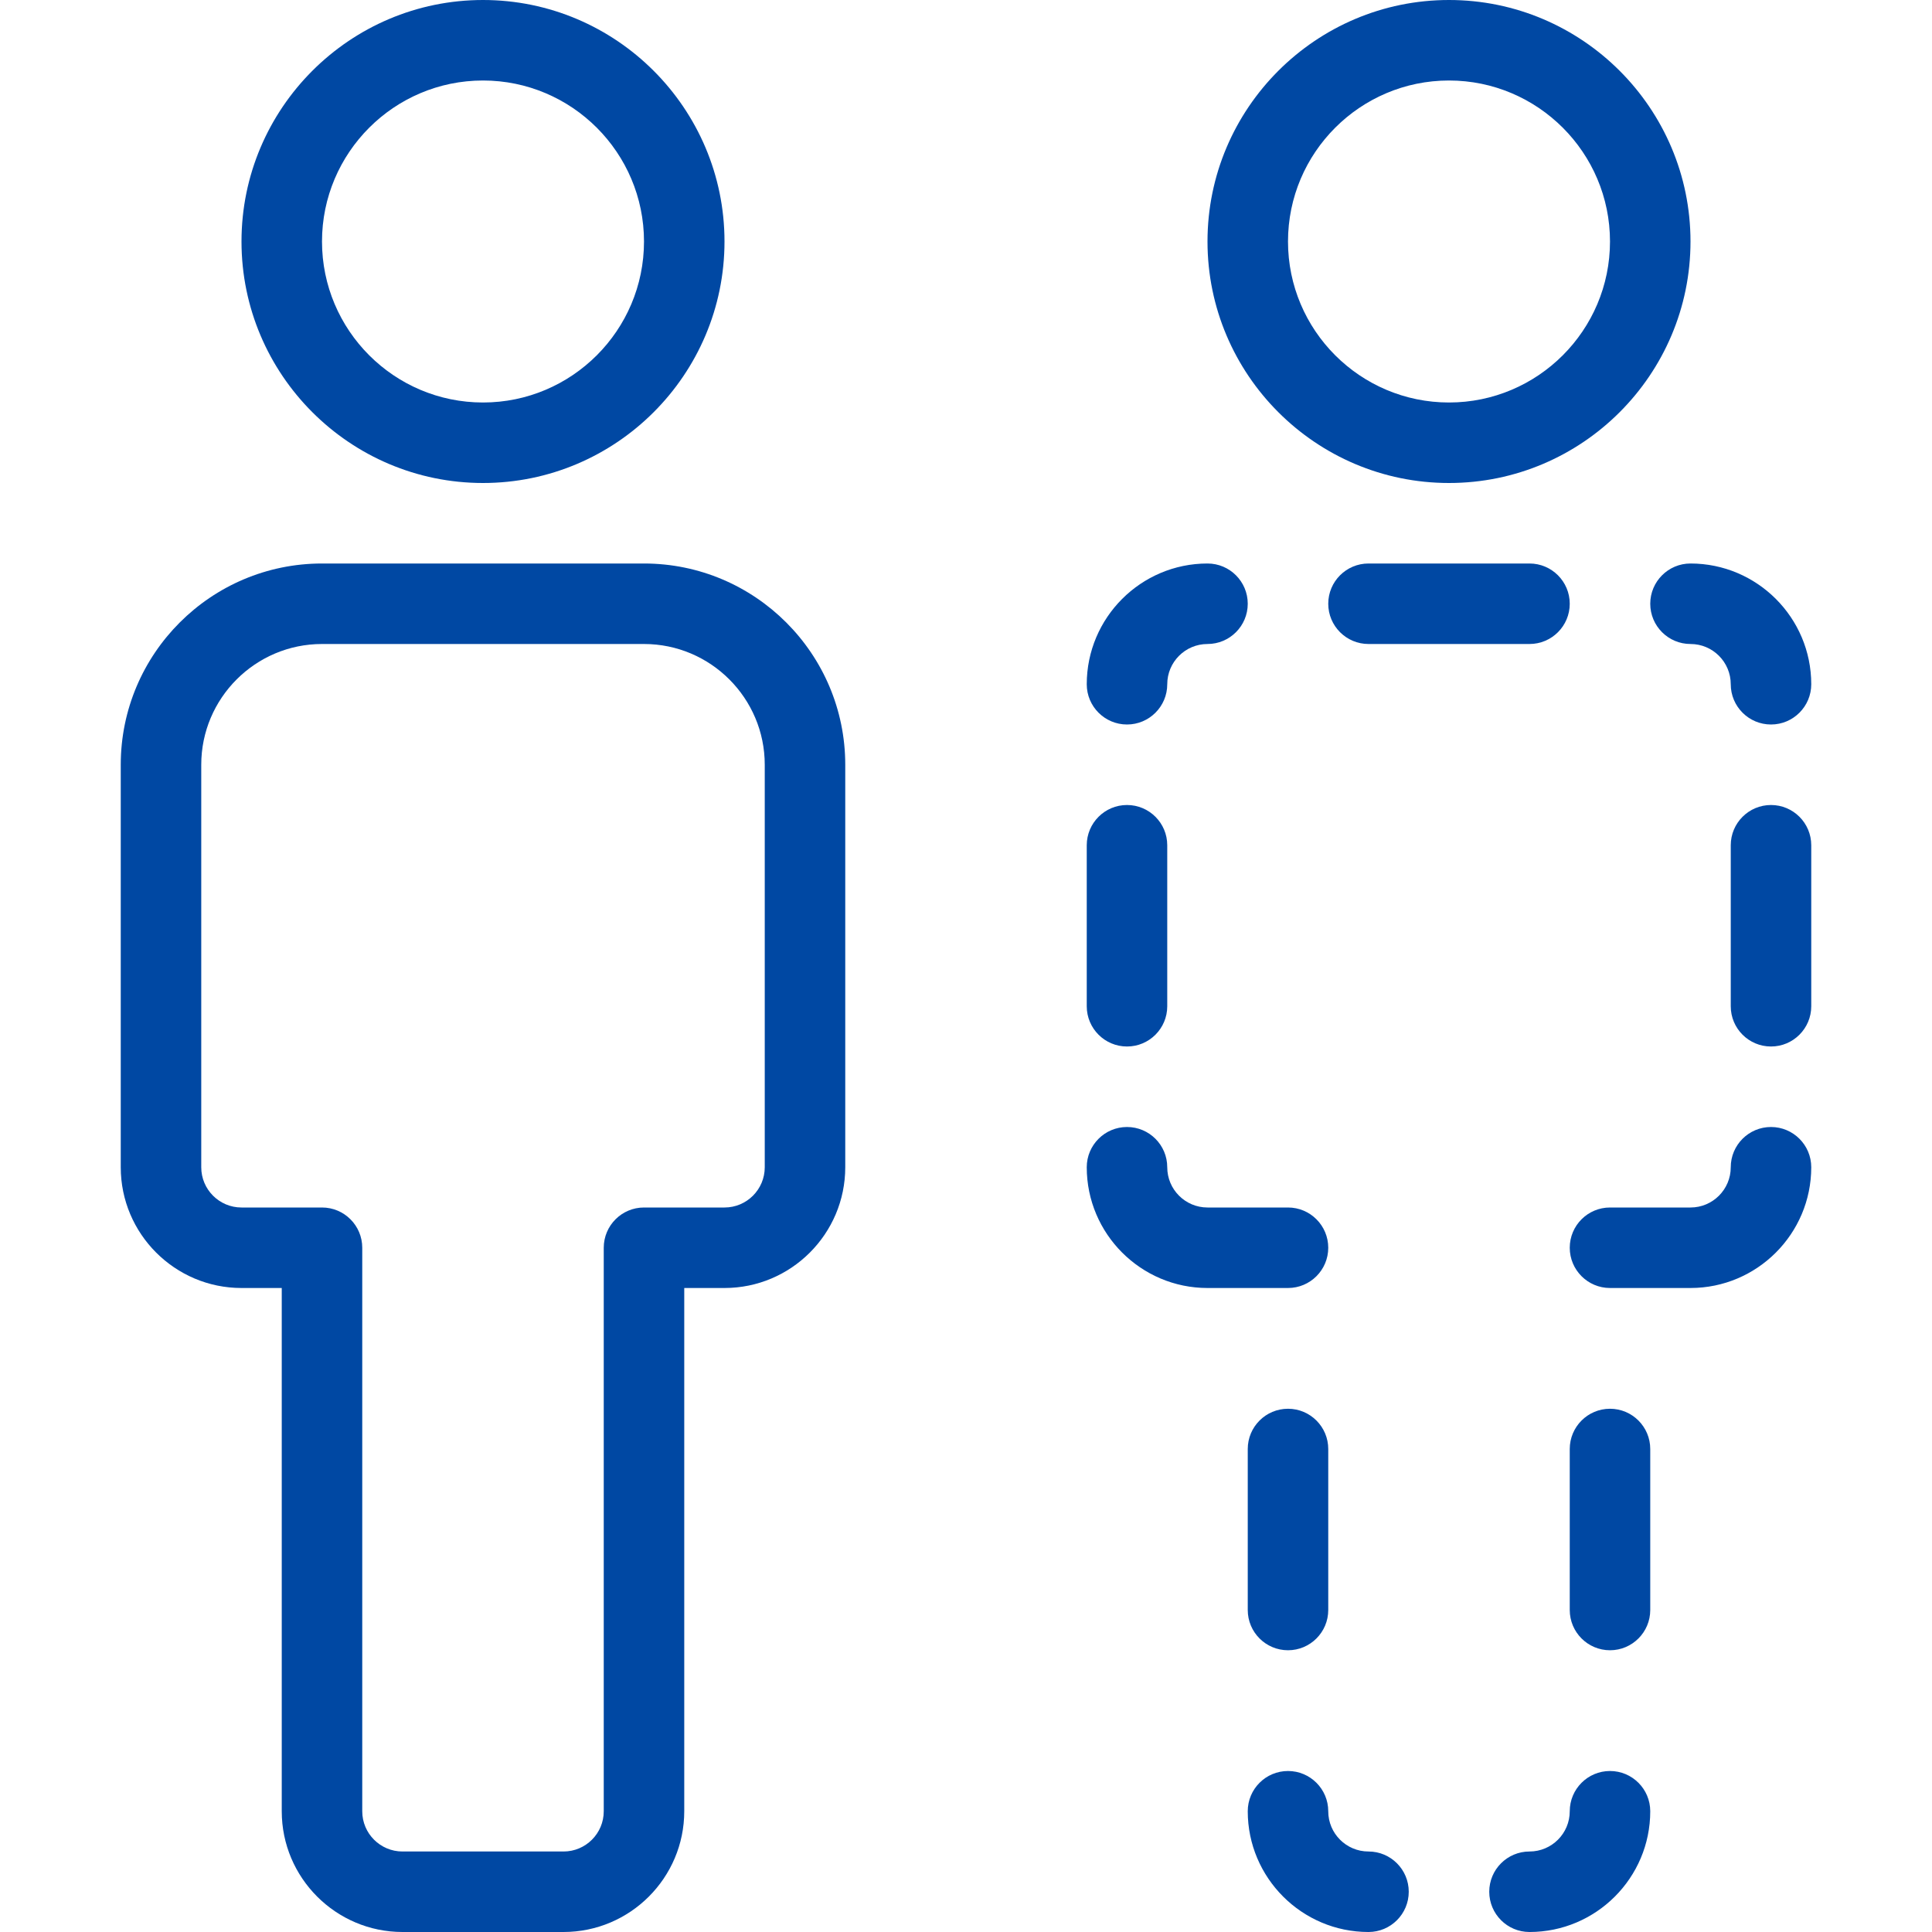
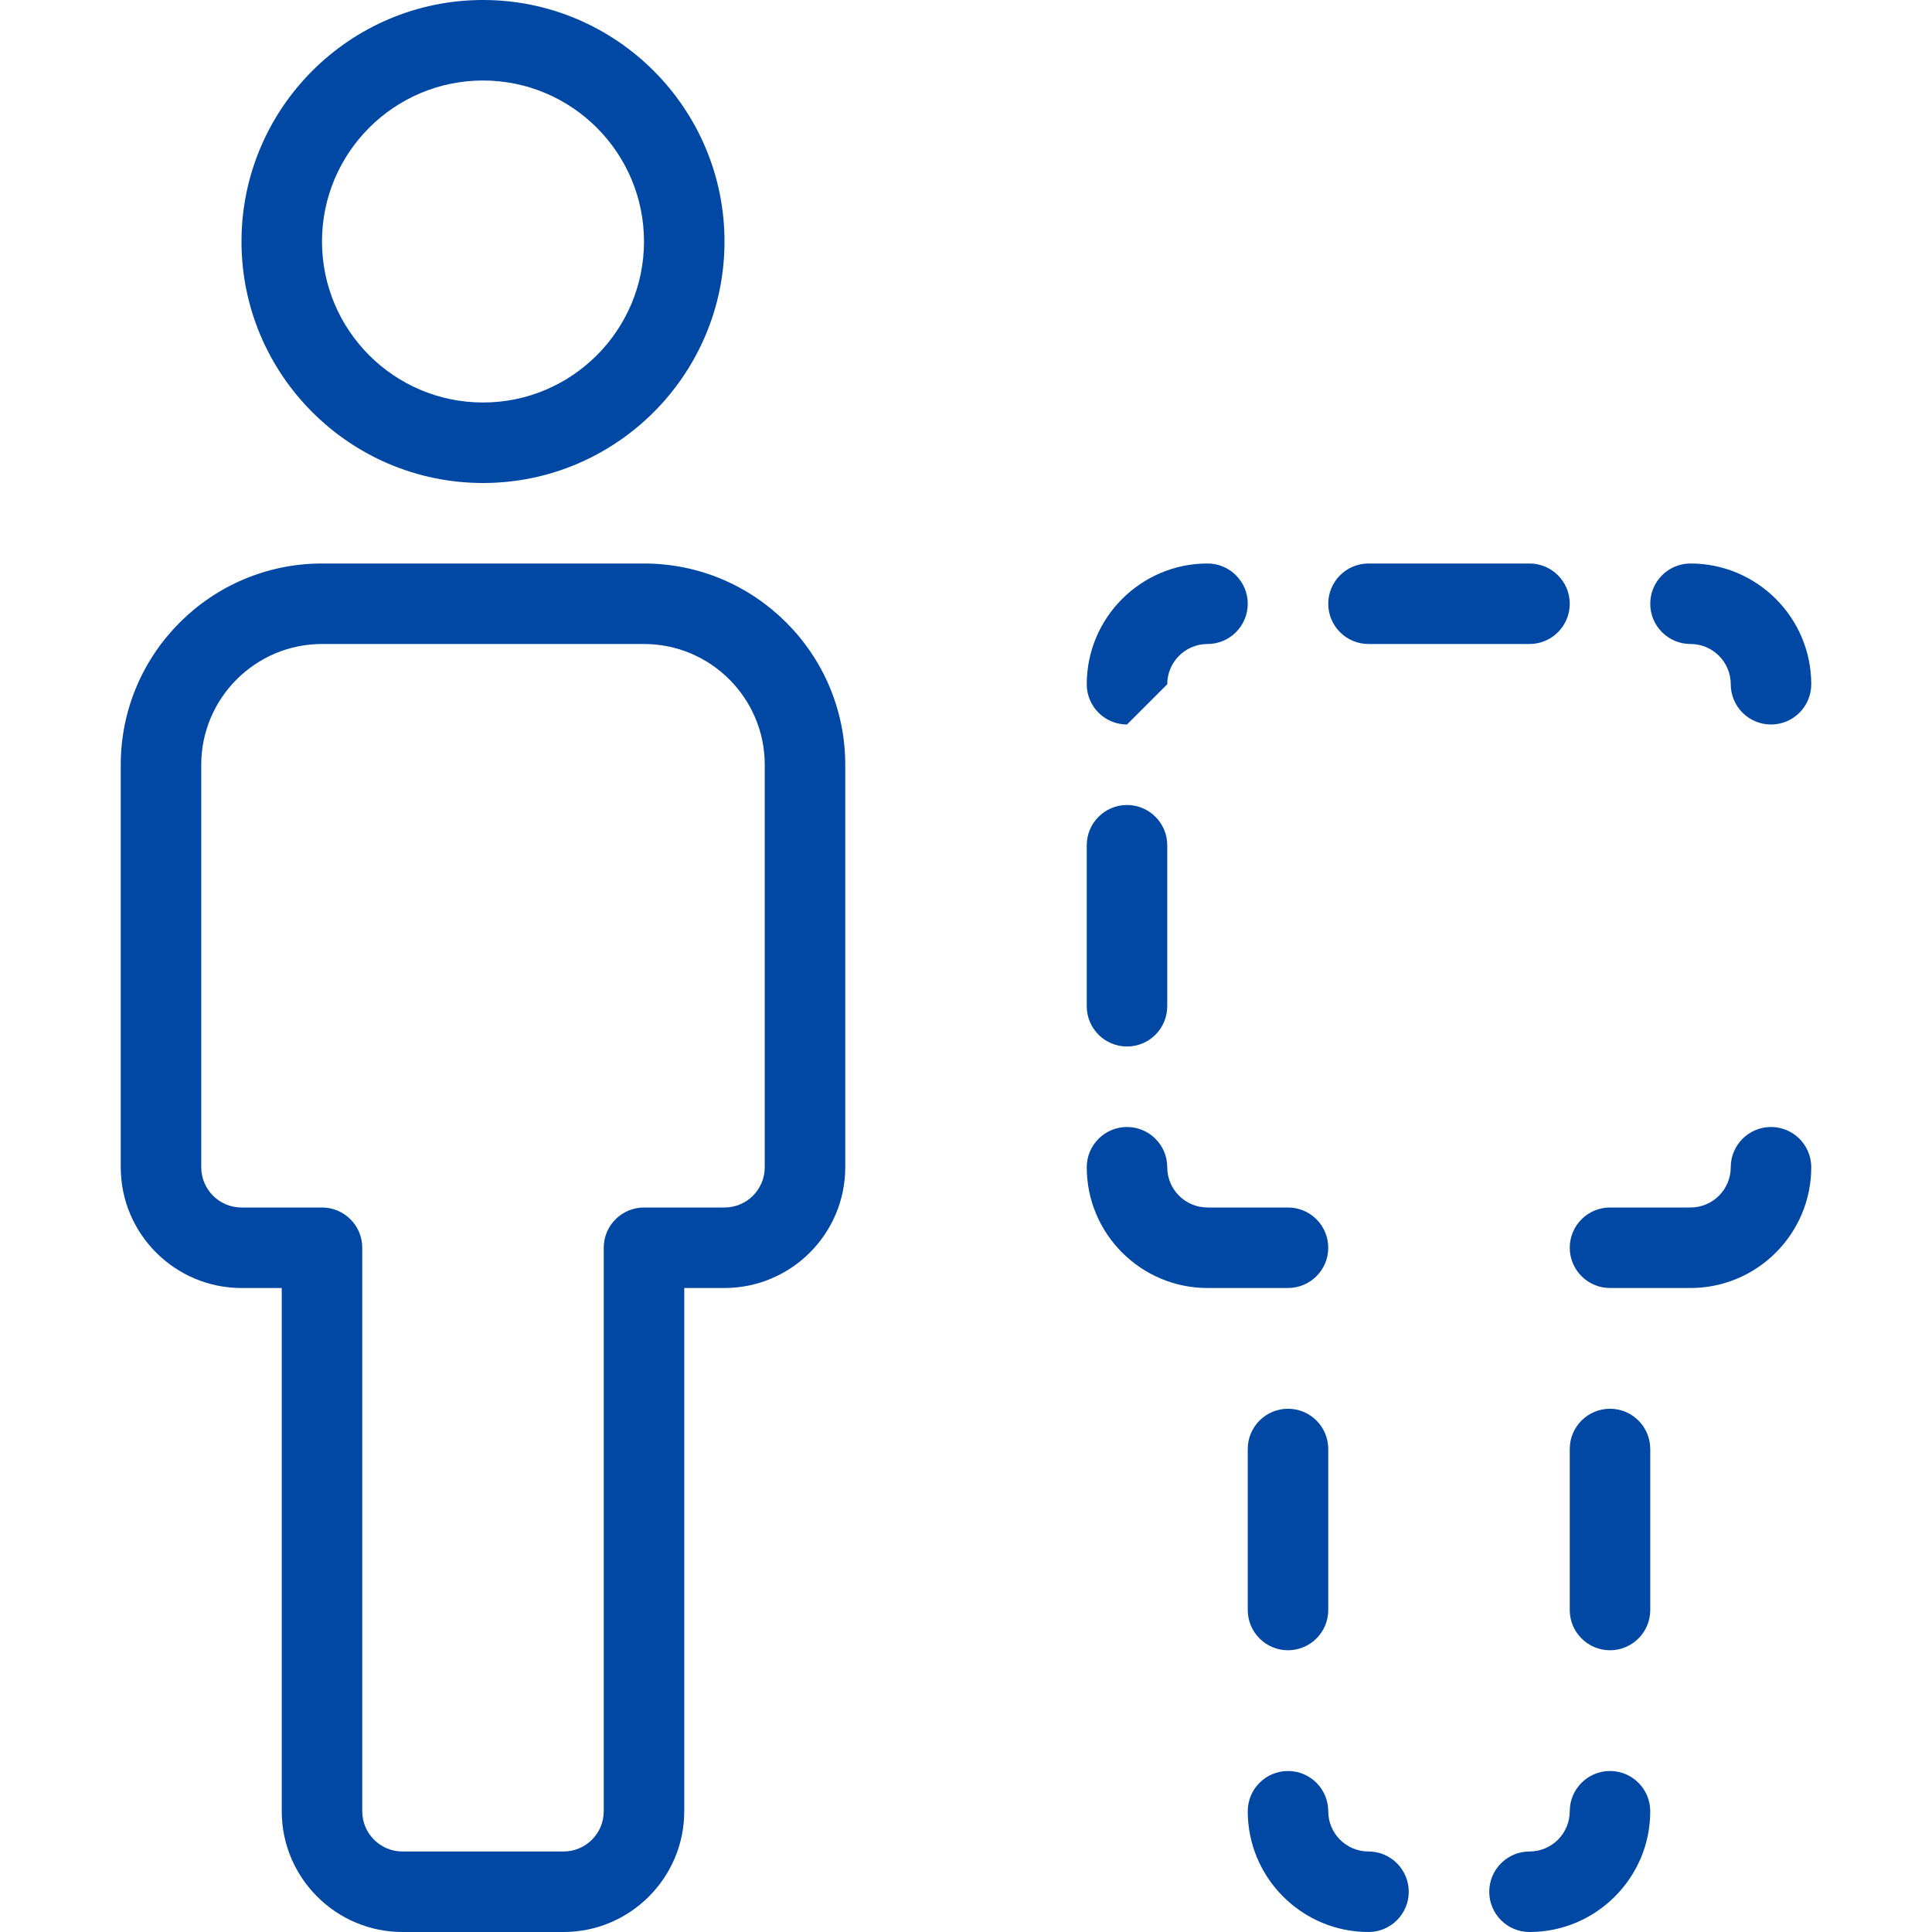
<svg xmlns="http://www.w3.org/2000/svg" version="1.1" id="Light" x="0px" y="0px" viewBox="0 0 24 24" style="enable-background:new 0 0 24 24;fill:#0048a3;" xml:space="preserve">
  <g>
    <title>safety-electricity-danger_1</title>
    <path d="M14,13c-0.276,0-0.5-0.224-0.5-0.5v-2c0-0.276,0.224-0.5,0.5-0.5s0.5,0.224,0.5,0.5v2C14.5,12.776,14.276,13,14,13z" />
-     <path d="M18,6c-1.654,0-3-1.346-3-3s1.346-3,3-3s3,1.346,3,3S19.654,6,18,6z M18,1c-1.103,0-2,0.897-2,2s0.897,2,2,2s2-0.897,2-2   S19.103,1,18,1z" />
    <path d="M17,24c-0.827,0-1.5-0.673-1.5-1.5c0-0.276,0.224-0.5,0.5-0.5s0.5,0.224,0.5,0.5S16.724,23,17,23s0.5,0.224,0.5,0.5   S17.276,24,17,24z" />
    <path d="M15,16c-0.827,0-1.5-0.673-1.5-1.5c0-0.276,0.224-0.5,0.5-0.5s0.5,0.224,0.5,0.5S14.724,15,15,15h1   c0.276,0,0.5,0.224,0.5,0.5S16.276,16,16,16H15z" />
    <path d="M20,16c-0.276,0-0.5-0.224-0.5-0.5S19.724,15,20,15h1c0.276,0,0.5-0.224,0.5-0.5S21.724,14,22,14s0.5,0.224,0.5,0.5   c0,0.827-0.673,1.5-1.5,1.5H20z" />
    <path d="M19,24c-0.276,0-0.5-0.224-0.5-0.5S18.724,23,19,23s0.5-0.224,0.5-0.5S19.724,22,20,22s0.5,0.224,0.5,0.5   C20.5,23.327,19.827,24,19,24z" />
    <path d="M16,20.5c-0.276,0-0.5-0.224-0.5-0.5v-2c0-0.276,0.224-0.5,0.5-0.5s0.5,0.224,0.5,0.5v2C16.5,20.276,16.276,20.5,16,20.5z" />
    <path d="M20,20.5c-0.276,0-0.5-0.224-0.5-0.5v-2c0-0.276,0.224-0.5,0.5-0.5s0.5,0.224,0.5,0.5v2C20.5,20.276,20.276,20.5,20,20.5z" />
-     <path d="M14,9c-0.276,0-0.5-0.224-0.5-0.5C13.5,7.673,14.173,7,15,7c0.276,0,0.5,0.224,0.5,0.5S15.276,8,15,8s-0.5,0.224-0.5,0.5   S14.276,9,14,9z" />
+     <path d="M14,9c-0.276,0-0.5-0.224-0.5-0.5C13.5,7.673,14.173,7,15,7c0.276,0,0.5,0.224,0.5,0.5S15.276,8,15,8s-0.5,0.224-0.5,0.5   z" />
    <path d="M17,8c-0.276,0-0.5-0.224-0.5-0.5S16.724,7,17,7h2c0.276,0,0.5,0.224,0.5,0.5S19.276,8,19,8H17z" />
-     <path d="M22,13c-0.276,0-0.5-0.224-0.5-0.5v-2c0-0.276,0.224-0.5,0.5-0.5s0.5,0.224,0.5,0.5v2C22.5,12.776,22.276,13,22,13z" />
    <path d="M22,9c-0.276,0-0.5-0.224-0.5-0.5S21.276,8,21,8s-0.5-0.224-0.5-0.5S20.724,7,21,7c0.827,0,1.5,0.673,1.5,1.5   C22.5,8.776,22.276,9,22,9z" />
    <path d="M6,6C4.346,6,3,4.654,3,3s1.346-3,3-3s3,1.346,3,3S7.654,6,6,6z M6,1C4.897,1,4,1.897,4,3s0.897,2,2,2s2-0.897,2-2   S7.103,1,6,1z" />
    <path d="M5,24c-0.827,0-1.5-0.673-1.5-1.5V16H3c-0.827,0-1.5-0.673-1.5-1.5v-5C1.5,8.121,2.621,7,4,7h4c1.379,0,2.5,1.121,2.5,2.5   v5c0,0.827-0.673,1.5-1.5,1.5H8.5v6.5C8.5,23.327,7.827,24,7,24H5z M4,8C3.173,8,2.5,8.673,2.5,9.5v5C2.5,14.776,2.724,15,3,15h1   c0.276,0,0.5,0.224,0.5,0.5v7C4.5,22.776,4.724,23,5,23h2c0.276,0,0.5-0.224,0.5-0.5v-7C7.5,15.224,7.724,15,8,15h1   c0.276,0,0.5-0.224,0.5-0.5v-5C9.5,8.673,8.827,8,8,8H4z" />
  </g>
</svg>